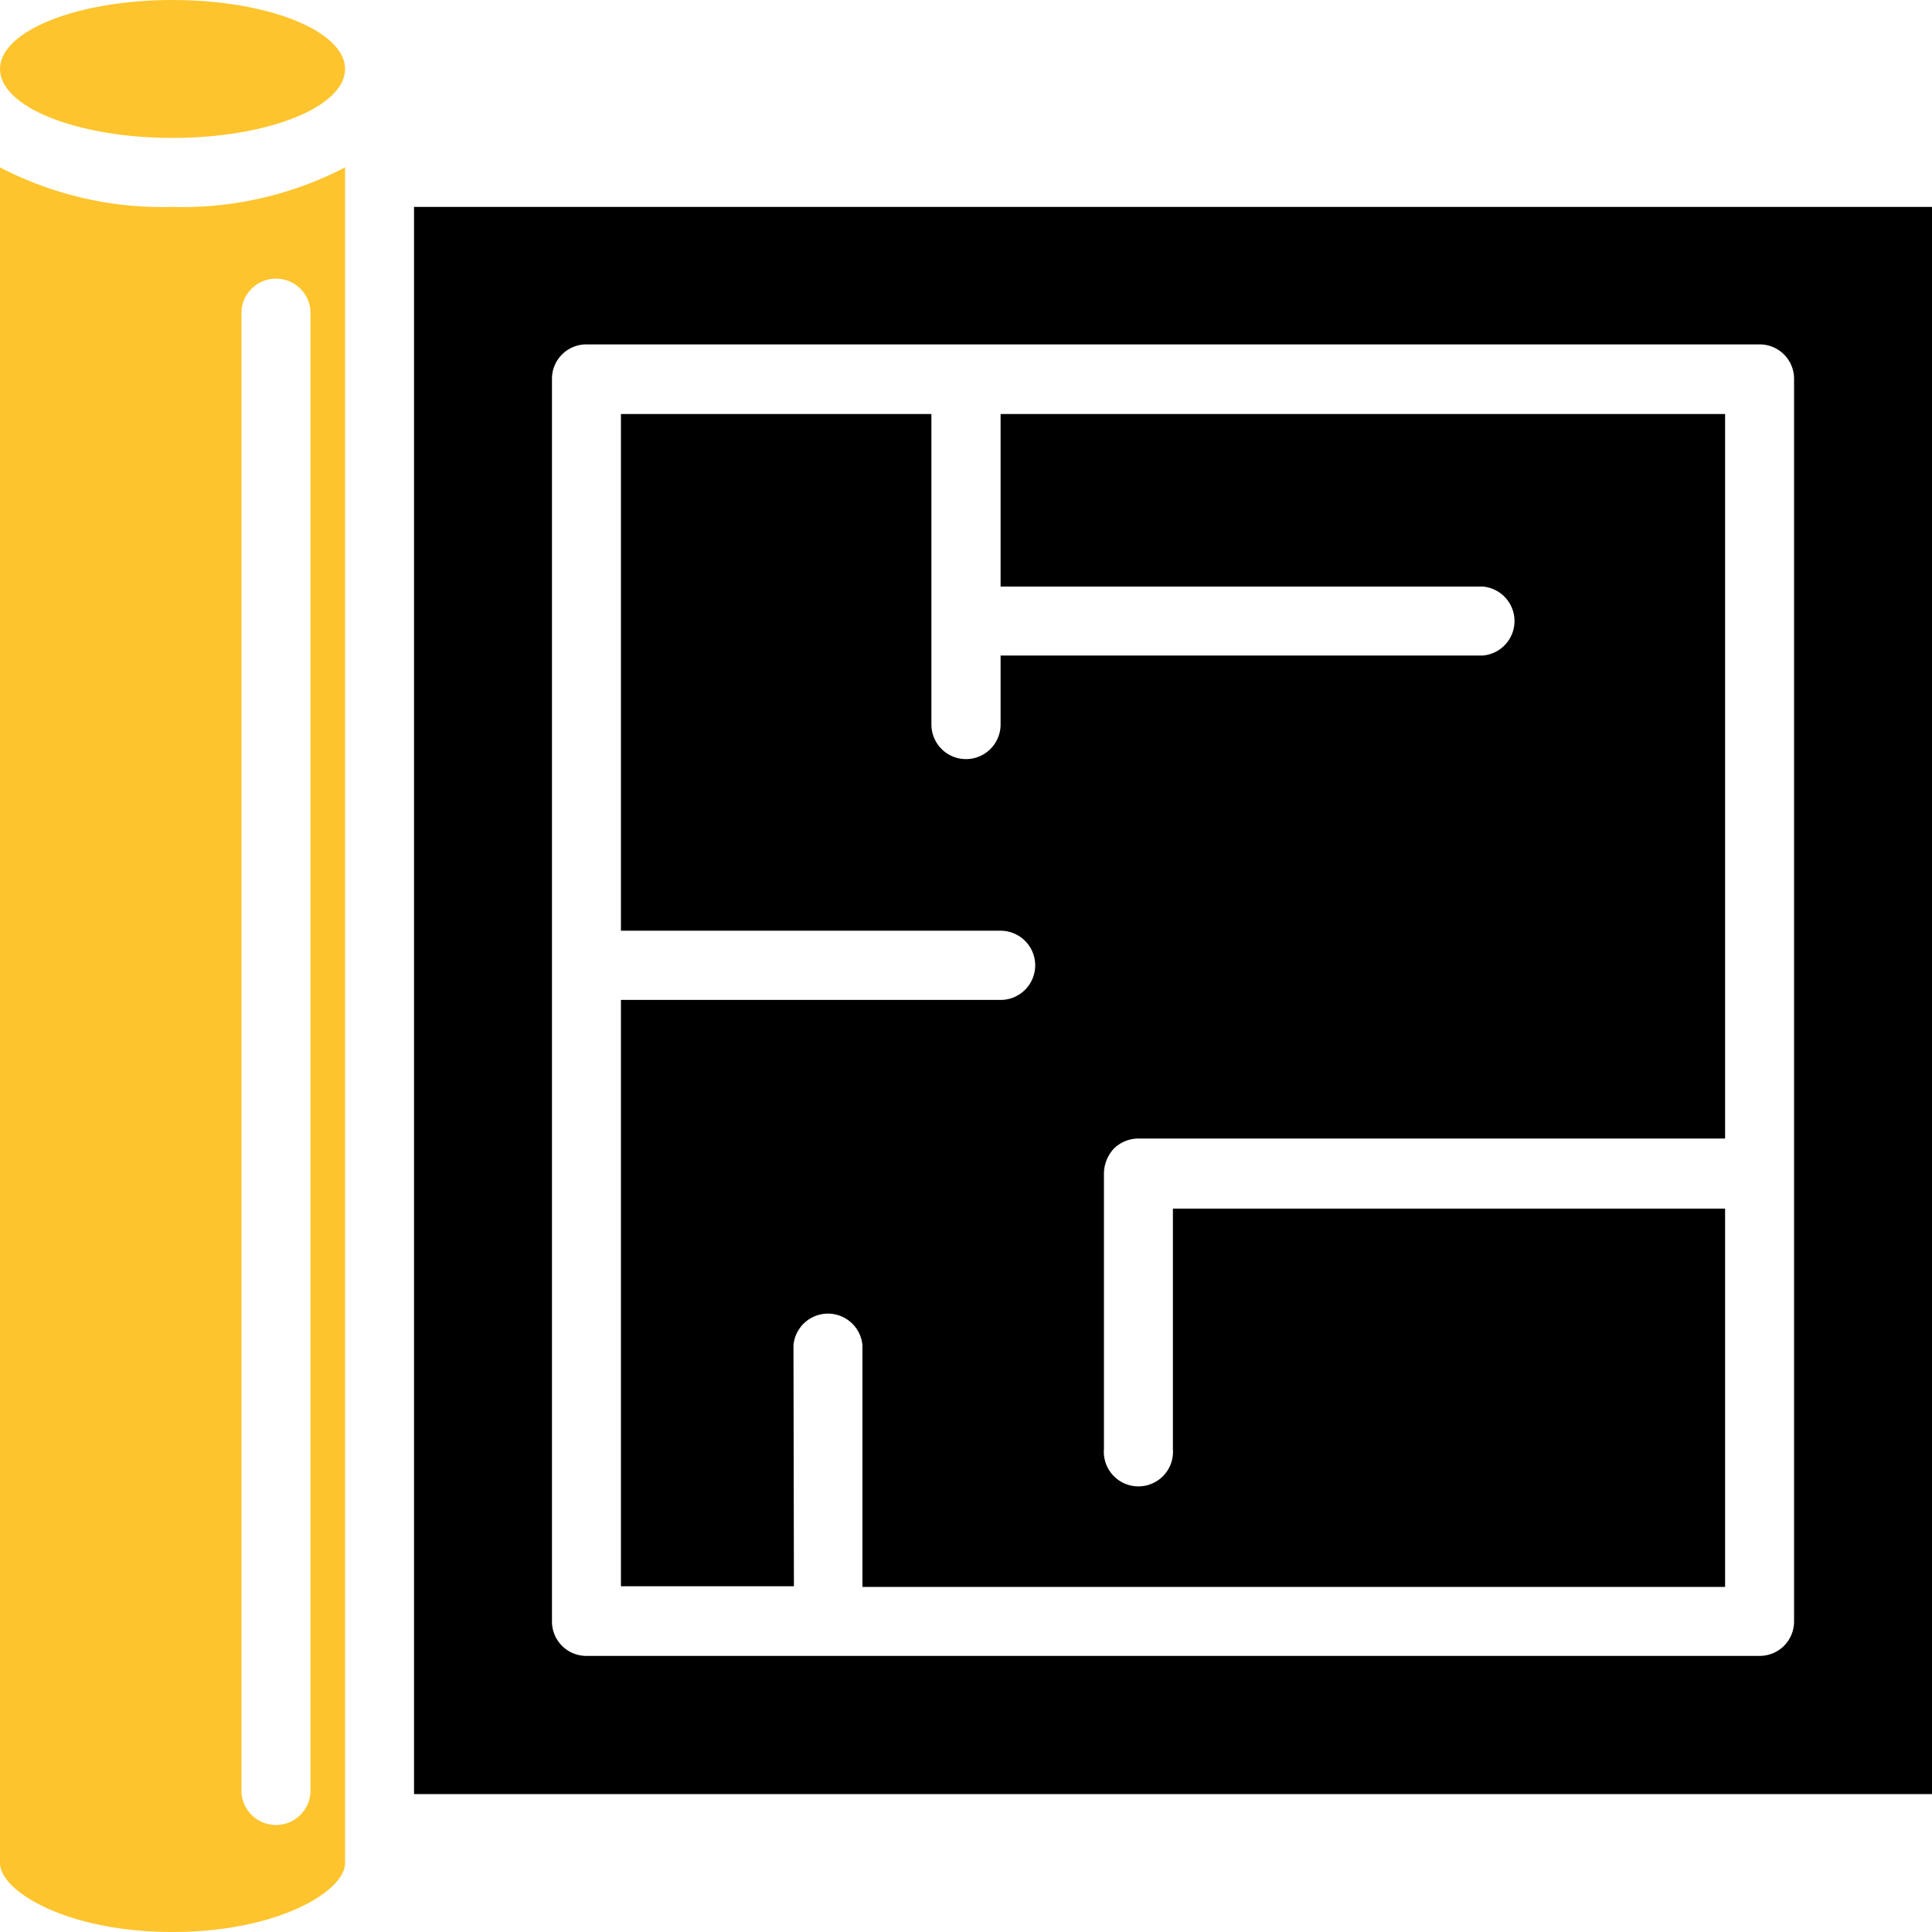
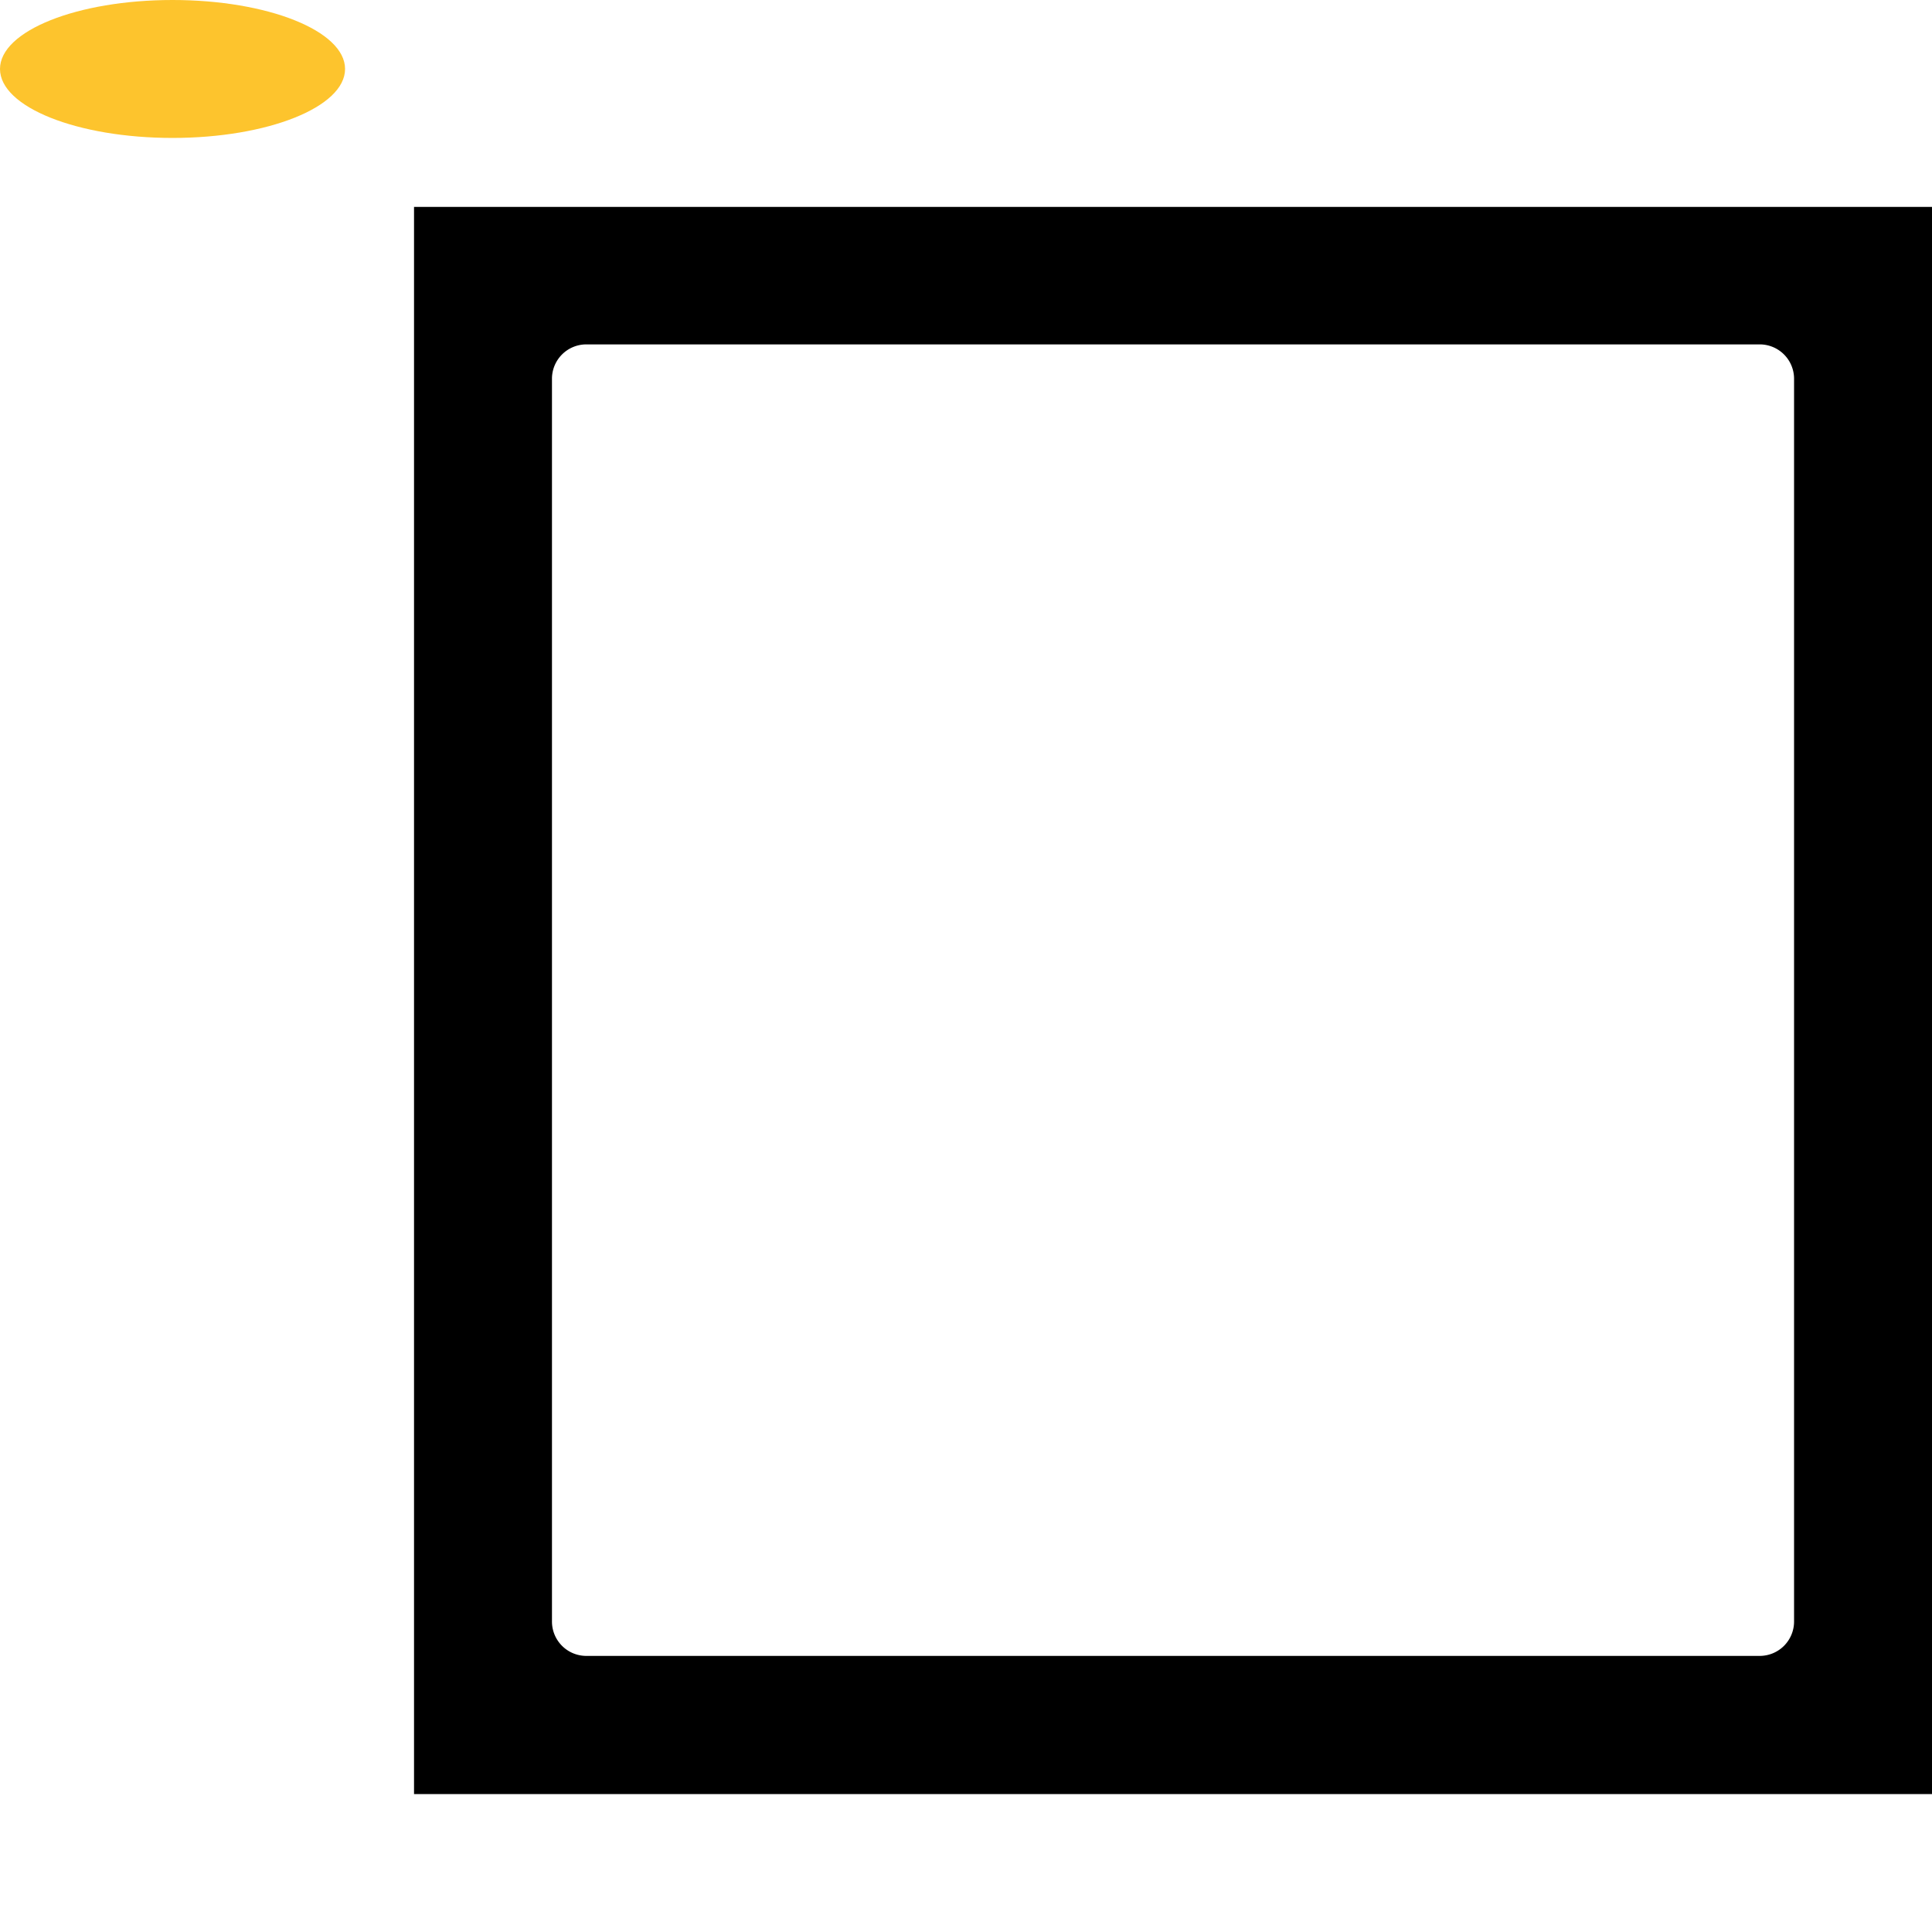
<svg xmlns="http://www.w3.org/2000/svg" viewBox="0 0 86 86">
  <defs>
    <style>.cls-1{fill:#fdc42d;}</style>
  </defs>
  <title>Risorsa 18</title>
  <g id="Livello_2" data-name="Livello 2">
    <g id="Livello_1-2" data-name="Livello 1">
      <path d="M86,79.86V9.21H18.43V79.86Zm-61.43-63a1.53,1.53,0,0,1,1.54-1.53H78.32a1.53,1.53,0,0,1,1.54,1.53V72.18a1.53,1.53,0,0,1-1.54,1.53H26.11a1.53,1.53,0,0,1-1.54-1.53Z" />
-       <path d="M35.32,59.89a1.54,1.54,0,0,1,3.07,0l0,10.75H76.79V53.8l-24.58,0V64.5a1.54,1.54,0,1,1-3.07,0V52.21a1.66,1.66,0,0,1,.45-1.09,1.57,1.57,0,0,1,1.09-.44l26.11,0V18.43H44.54v7.68H66a1.54,1.54,0,0,1,0,3.07H44.54v3.07a1.54,1.54,0,0,1-3.08,0V18.43H27.64v23h16.9a1.54,1.54,0,0,1,0,3.08H27.64v26.1h7.7Z" />
      <ellipse class="cls-1" cx="7.68" cy="3.07" rx="7.68" ry="3.07" />
-       <path class="cls-1" d="M7.68,86c4.68,0,7.68-1.81,7.68-3.07V7.45A15.65,15.65,0,0,1,7.68,9.21,15.65,15.65,0,0,1,0,7.45V82.93C0,84.19,3,86,7.68,86Zm3.07-72.18a1.54,1.54,0,0,1,3.07,0v66a1.54,1.54,0,0,1-3.07,0Z" />
    </g>
  </g>
</svg>